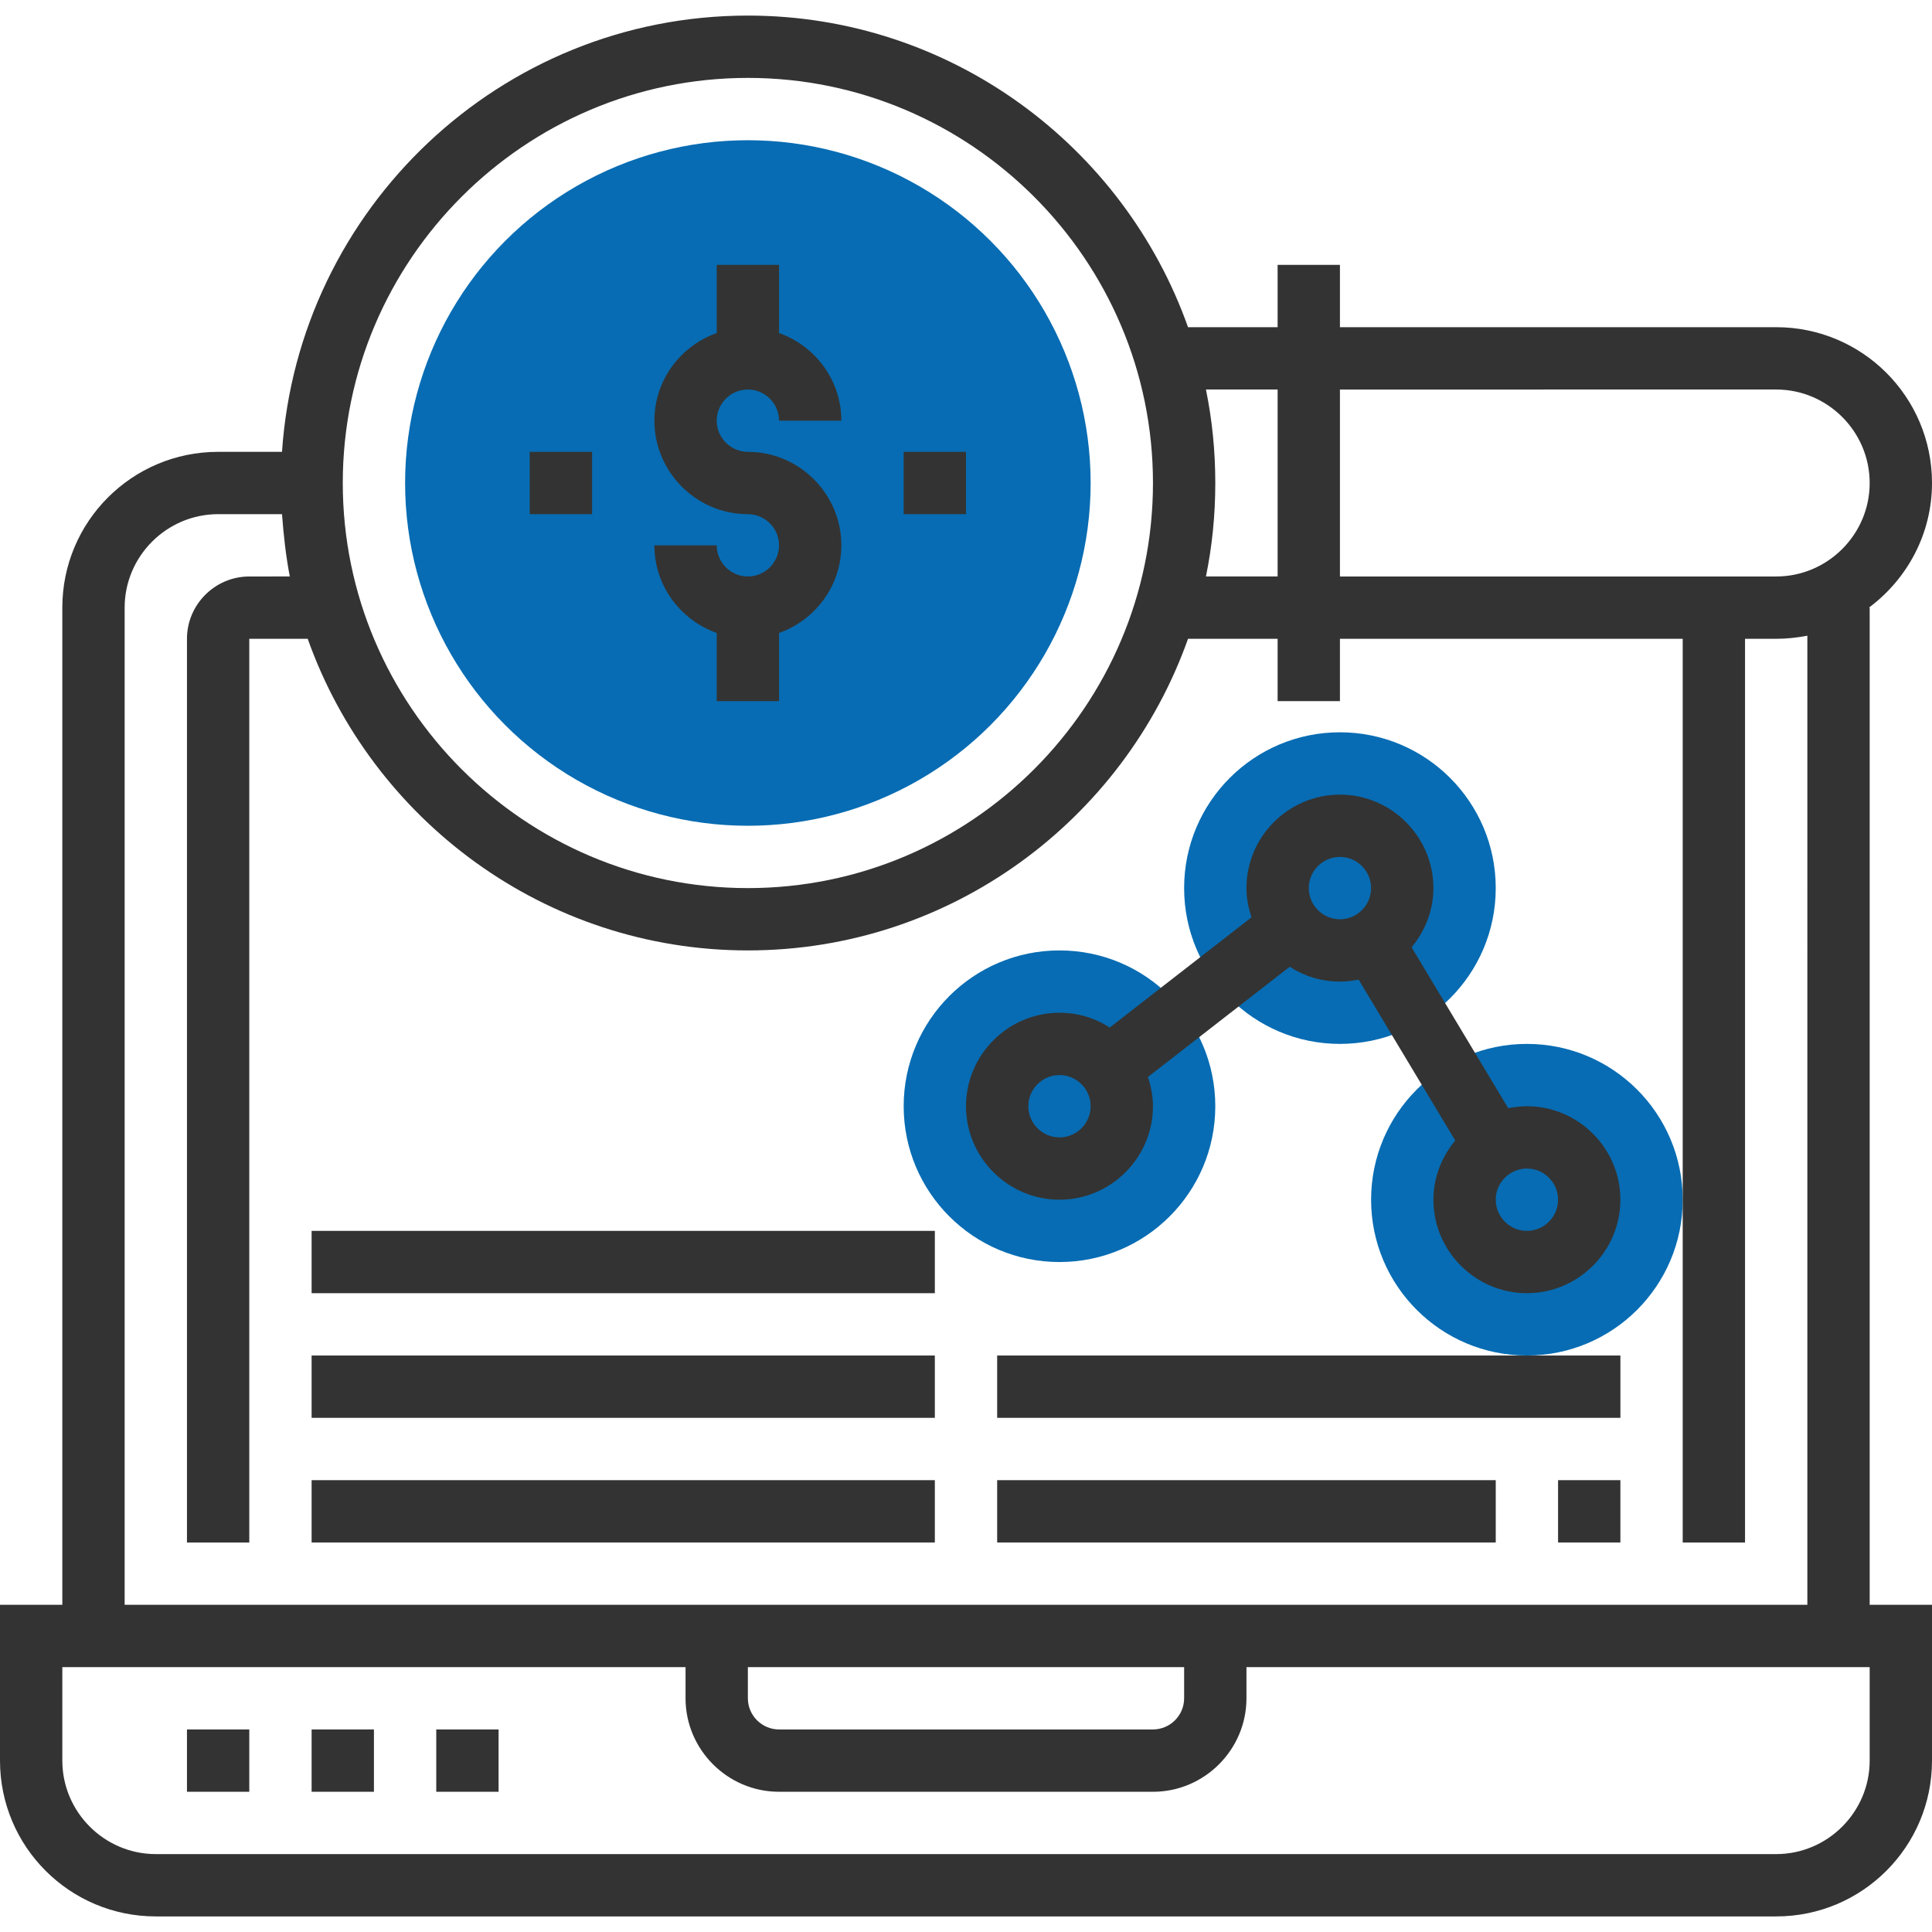
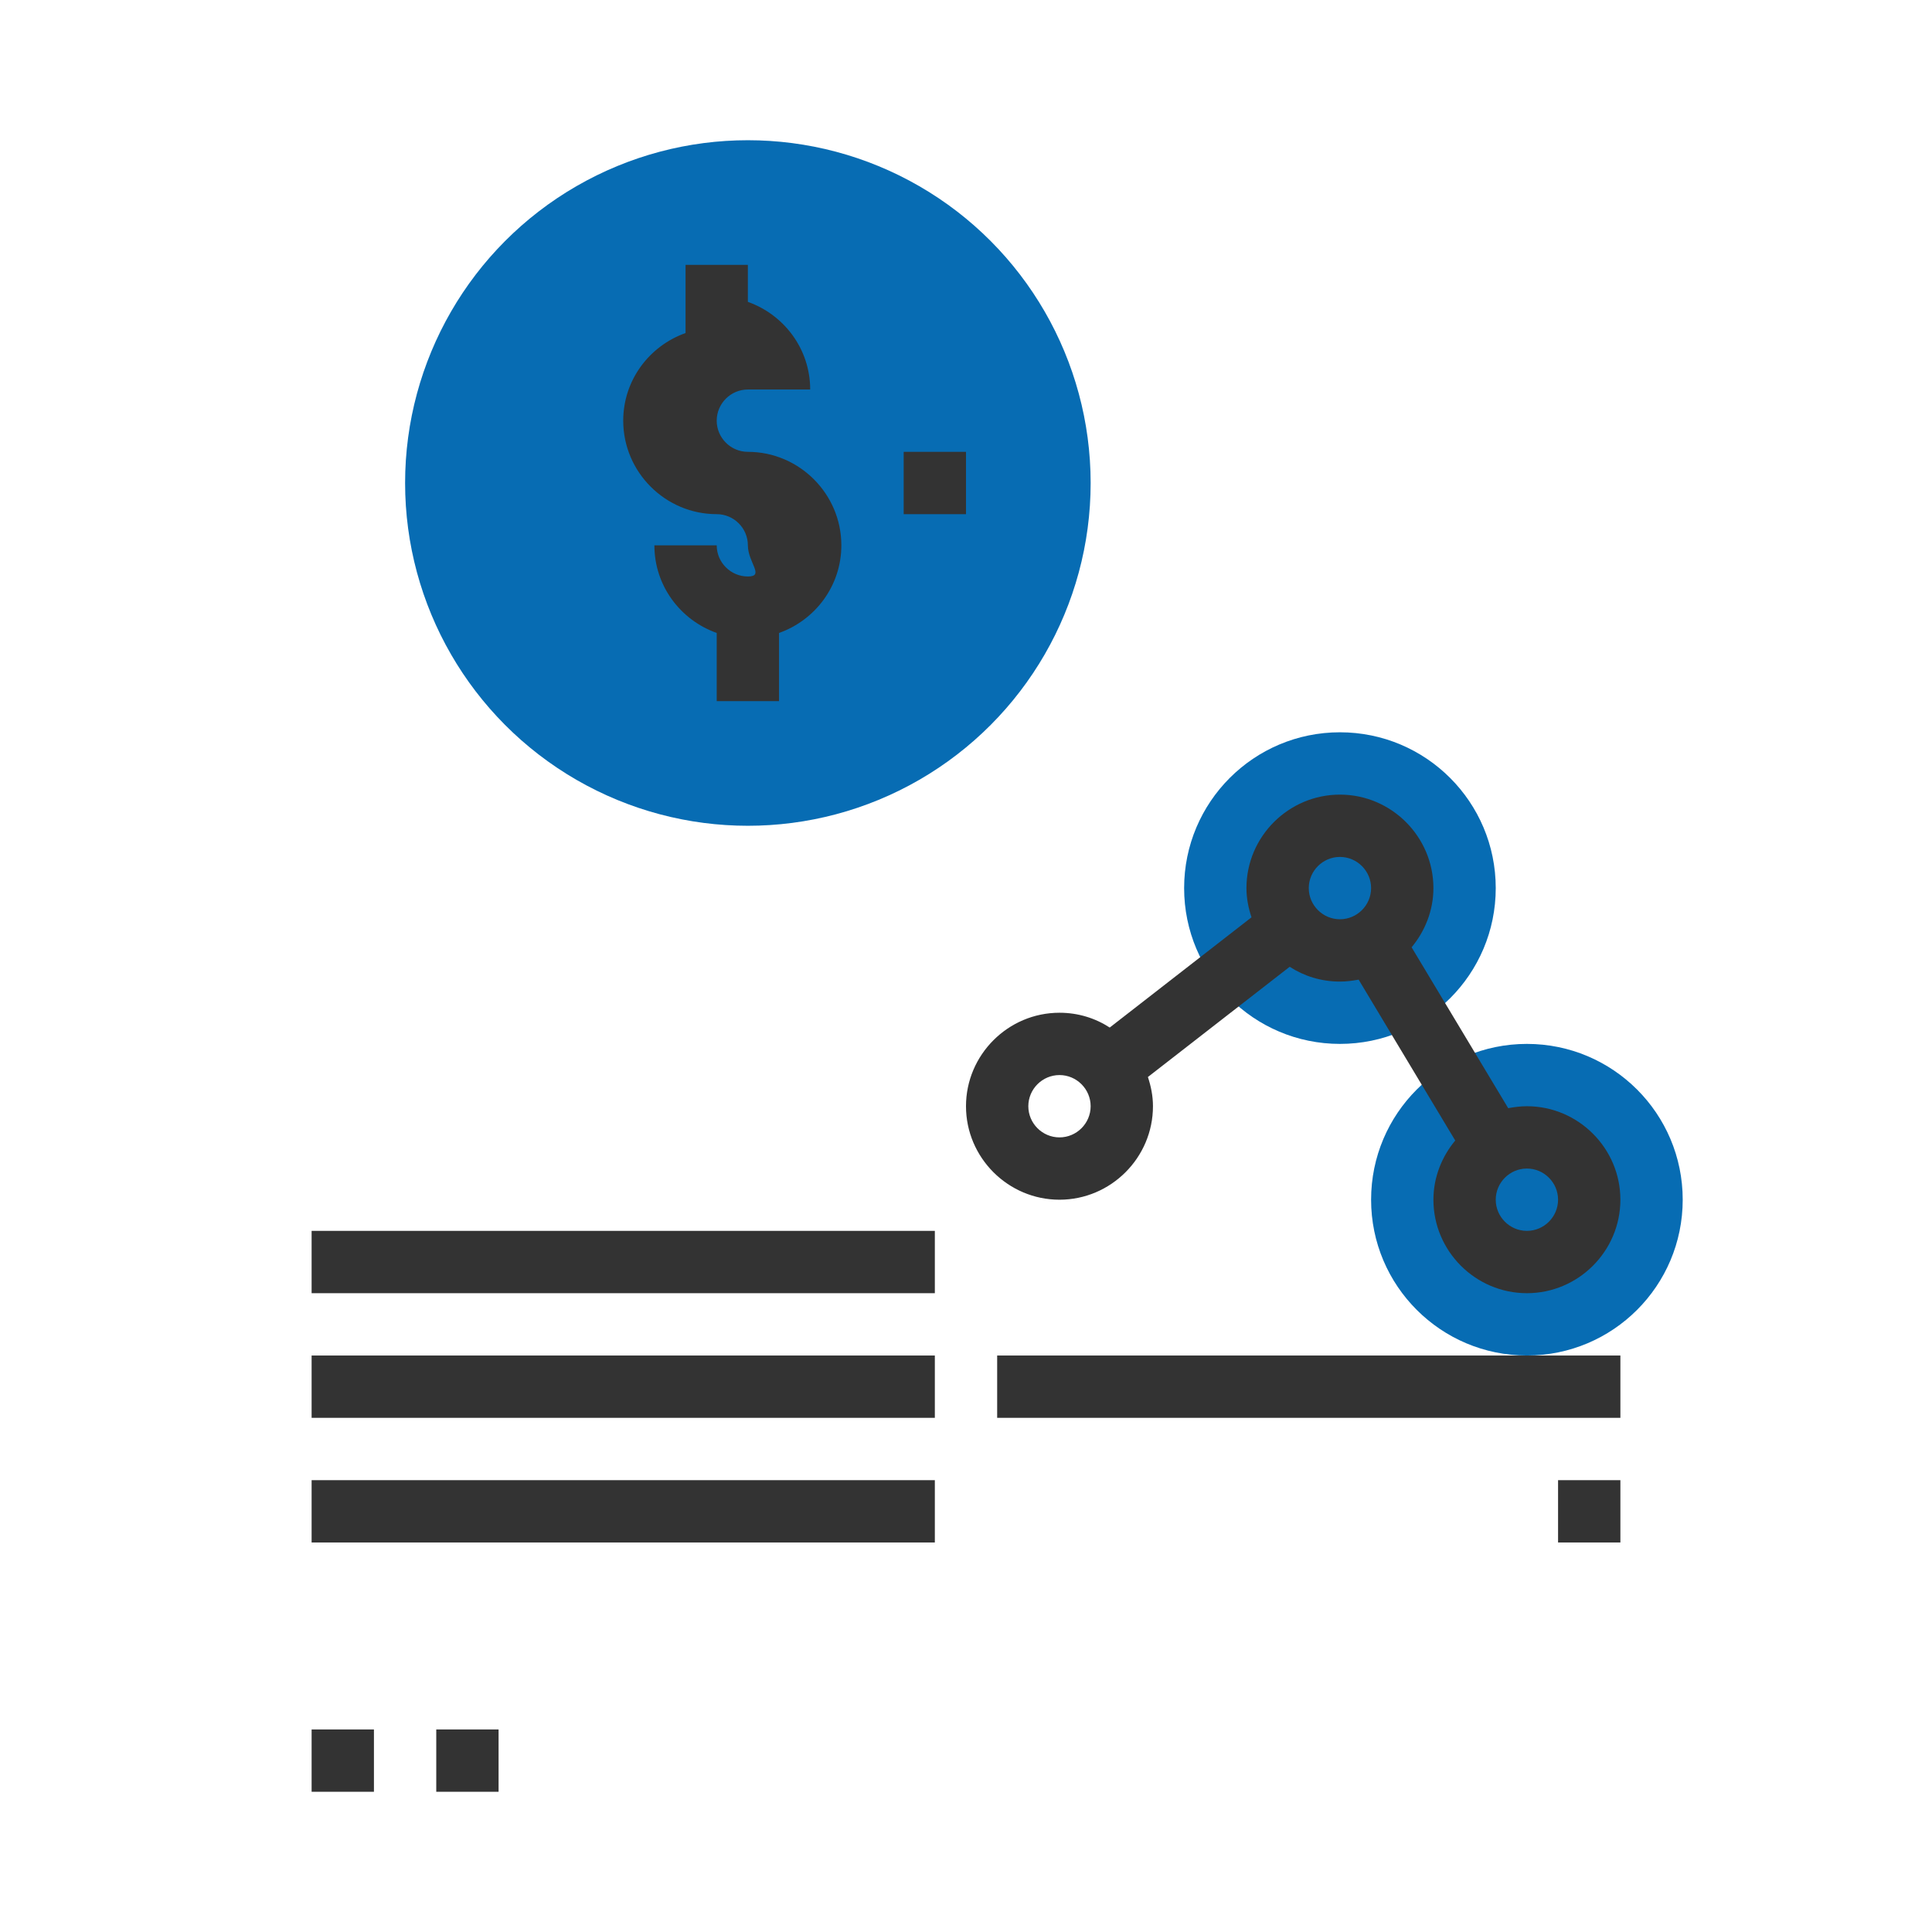
<svg xmlns="http://www.w3.org/2000/svg" id="Capa_1" x="0px" y="0px" viewBox="0 0 496 496" style="enable-background:new 0 0 496 496;" xml:space="preserve">
  <style type="text/css"> .st0{fill:#076CB3;} .st1{fill:#333333;} </style>
  <g>
    <circle class="st0" cx="192" cy="124" r="88" />
    <circle class="st0" cx="392" cy="308" r="40" />
-     <circle class="st0" cx="272" cy="284" r="40" />
    <circle class="st0" cx="344" cy="228" r="40" />
  </g>
-   <rect x="48" y="444" class="st1" width="16" height="16" />
  <rect x="80" y="444" class="st1" width="16" height="16" />
  <rect x="112" y="444" class="st1" width="16" height="16" />
-   <path class="st1" d="M480,156h-0.2c9.8-7.3,16.2-18.9,16.2-32c0-22.1-17.9-40-40-40H344V68h-16v16h-23C288.5,37.5,244.1,4,192,4 C128.5,4,76.6,53.6,72.4,116H56c-22.1,0-40,17.9-40,40v256H0v40c0,22.1,17.9,40,40,40h416c22.1,0,40-17.9,40-40v-40h-16V156z M456,100c13.2,0,24,10.8,24,24s-10.8,24-24,24H344v-48H456z M328,100v48h-18.4c1.6-7.8,2.4-15.8,2.4-24s-0.8-16.2-2.4-24H328z M192,20c57.3,0,104,46.7,104,104s-46.7,104-104,104S88,181.3,88,124S134.7,20,192,20z M32,156c0-13.2,10.8-24,24-24h16.4 c0.4,5.4,1,10.8,2,16H64c-8.8,0-16,7.2-16,16v232h16V164h15c16.5,46.5,60.9,80,113,80s96.5-33.5,113-80h23v16h16v-16h88v232h16V164 h8c2.7,0,5.4-0.3,8-0.8V412H32V156z M192,428h112v8c0,4.4-3.6,8-8,8h-96c-4.4,0-8-3.6-8-8V428z M480,452c0,13.2-10.8,24-24,24H40 c-13.2,0-24-10.8-24-24v-24h160v8c0,13.2,10.8,24,24,24h96c13.2,0,24-10.8,24-24v-8h160V452z" />
-   <path class="st1" d="M192,148c-4.4,0-8-3.6-8-8h-16c0,10.4,6.7,19.2,16,22.5V180h16v-17.5c9.3-3.3,16-12.1,16-22.5 c0-13.2-10.8-24-24-24c-4.4,0-8-3.6-8-8s3.6-8,8-8s8,3.6,8,8h16c0-10.4-6.7-19.2-16-22.5V68h-16v17.5c-9.3,3.3-16,12.1-16,22.5 c0,13.2,10.8,24,24,24c4.4,0,8,3.6,8,8S196.4,148,192,148z" />
+   <path class="st1" d="M192,148c-4.4,0-8-3.6-8-8h-16c0,10.4,6.7,19.2,16,22.5V180h16v-17.5c9.3-3.3,16-12.1,16-22.5 c0-13.2-10.8-24-24-24c-4.4,0-8-3.6-8-8s3.6-8,8-8h16c0-10.4-6.7-19.2-16-22.5V68h-16v17.5c-9.3,3.3-16,12.1-16,22.5 c0,13.2,10.8,24,24,24c4.4,0,8,3.6,8,8S196.4,148,192,148z" />
  <path class="st1" d="M392,284c-1.6,0-3.2,0.2-4.8,0.5l-24.8-41.3c3.4-4.1,5.6-9.4,5.6-15.2c0-13.2-10.8-24-24-24s-24,10.8-24,24 c0,2.6,0.5,5.1,1.3,7.5l-36.4,28.3c-3.7-2.4-8.1-3.8-12.9-3.8c-13.2,0-24,10.8-24,24s10.8,24,24,24s24-10.8,24-24 c0-2.6-0.5-5.1-1.3-7.5l36.4-28.3c3.7,2.4,8.1,3.8,12.9,3.8c1.6,0,3.2-0.2,4.8-0.5l24.8,41.3c-3.4,4.1-5.6,9.4-5.6,15.2 c0,13.2,10.8,24,24,24s24-10.8,24-24S405.2,284,392,284z M344,220c4.4,0,8,3.6,8,8s-3.6,8-8,8s-8-3.6-8-8S339.6,220,344,220z M272,292c-4.4,0-8-3.6-8-8s3.6-8,8-8s8,3.6,8,8S276.4,292,272,292z M392,316c-4.4,0-8-3.6-8-8s3.6-8,8-8s8,3.6,8,8 S396.4,316,392,316z" />
-   <rect x="256" y="380" class="st1" width="128" height="16" />
  <rect x="400" y="380" class="st1" width="16" height="16" />
  <rect x="256" y="348" class="st1" width="160" height="16" />
  <rect x="80" y="380" class="st1" width="160" height="16" />
  <rect x="80" y="348" class="st1" width="160" height="16" />
  <rect x="80" y="316" class="st1" width="160" height="16" />
  <rect x="232" y="116" class="st1" width="16" height="16" />
-   <rect x="136" y="116" class="st1" width="16" height="16" />
</svg>